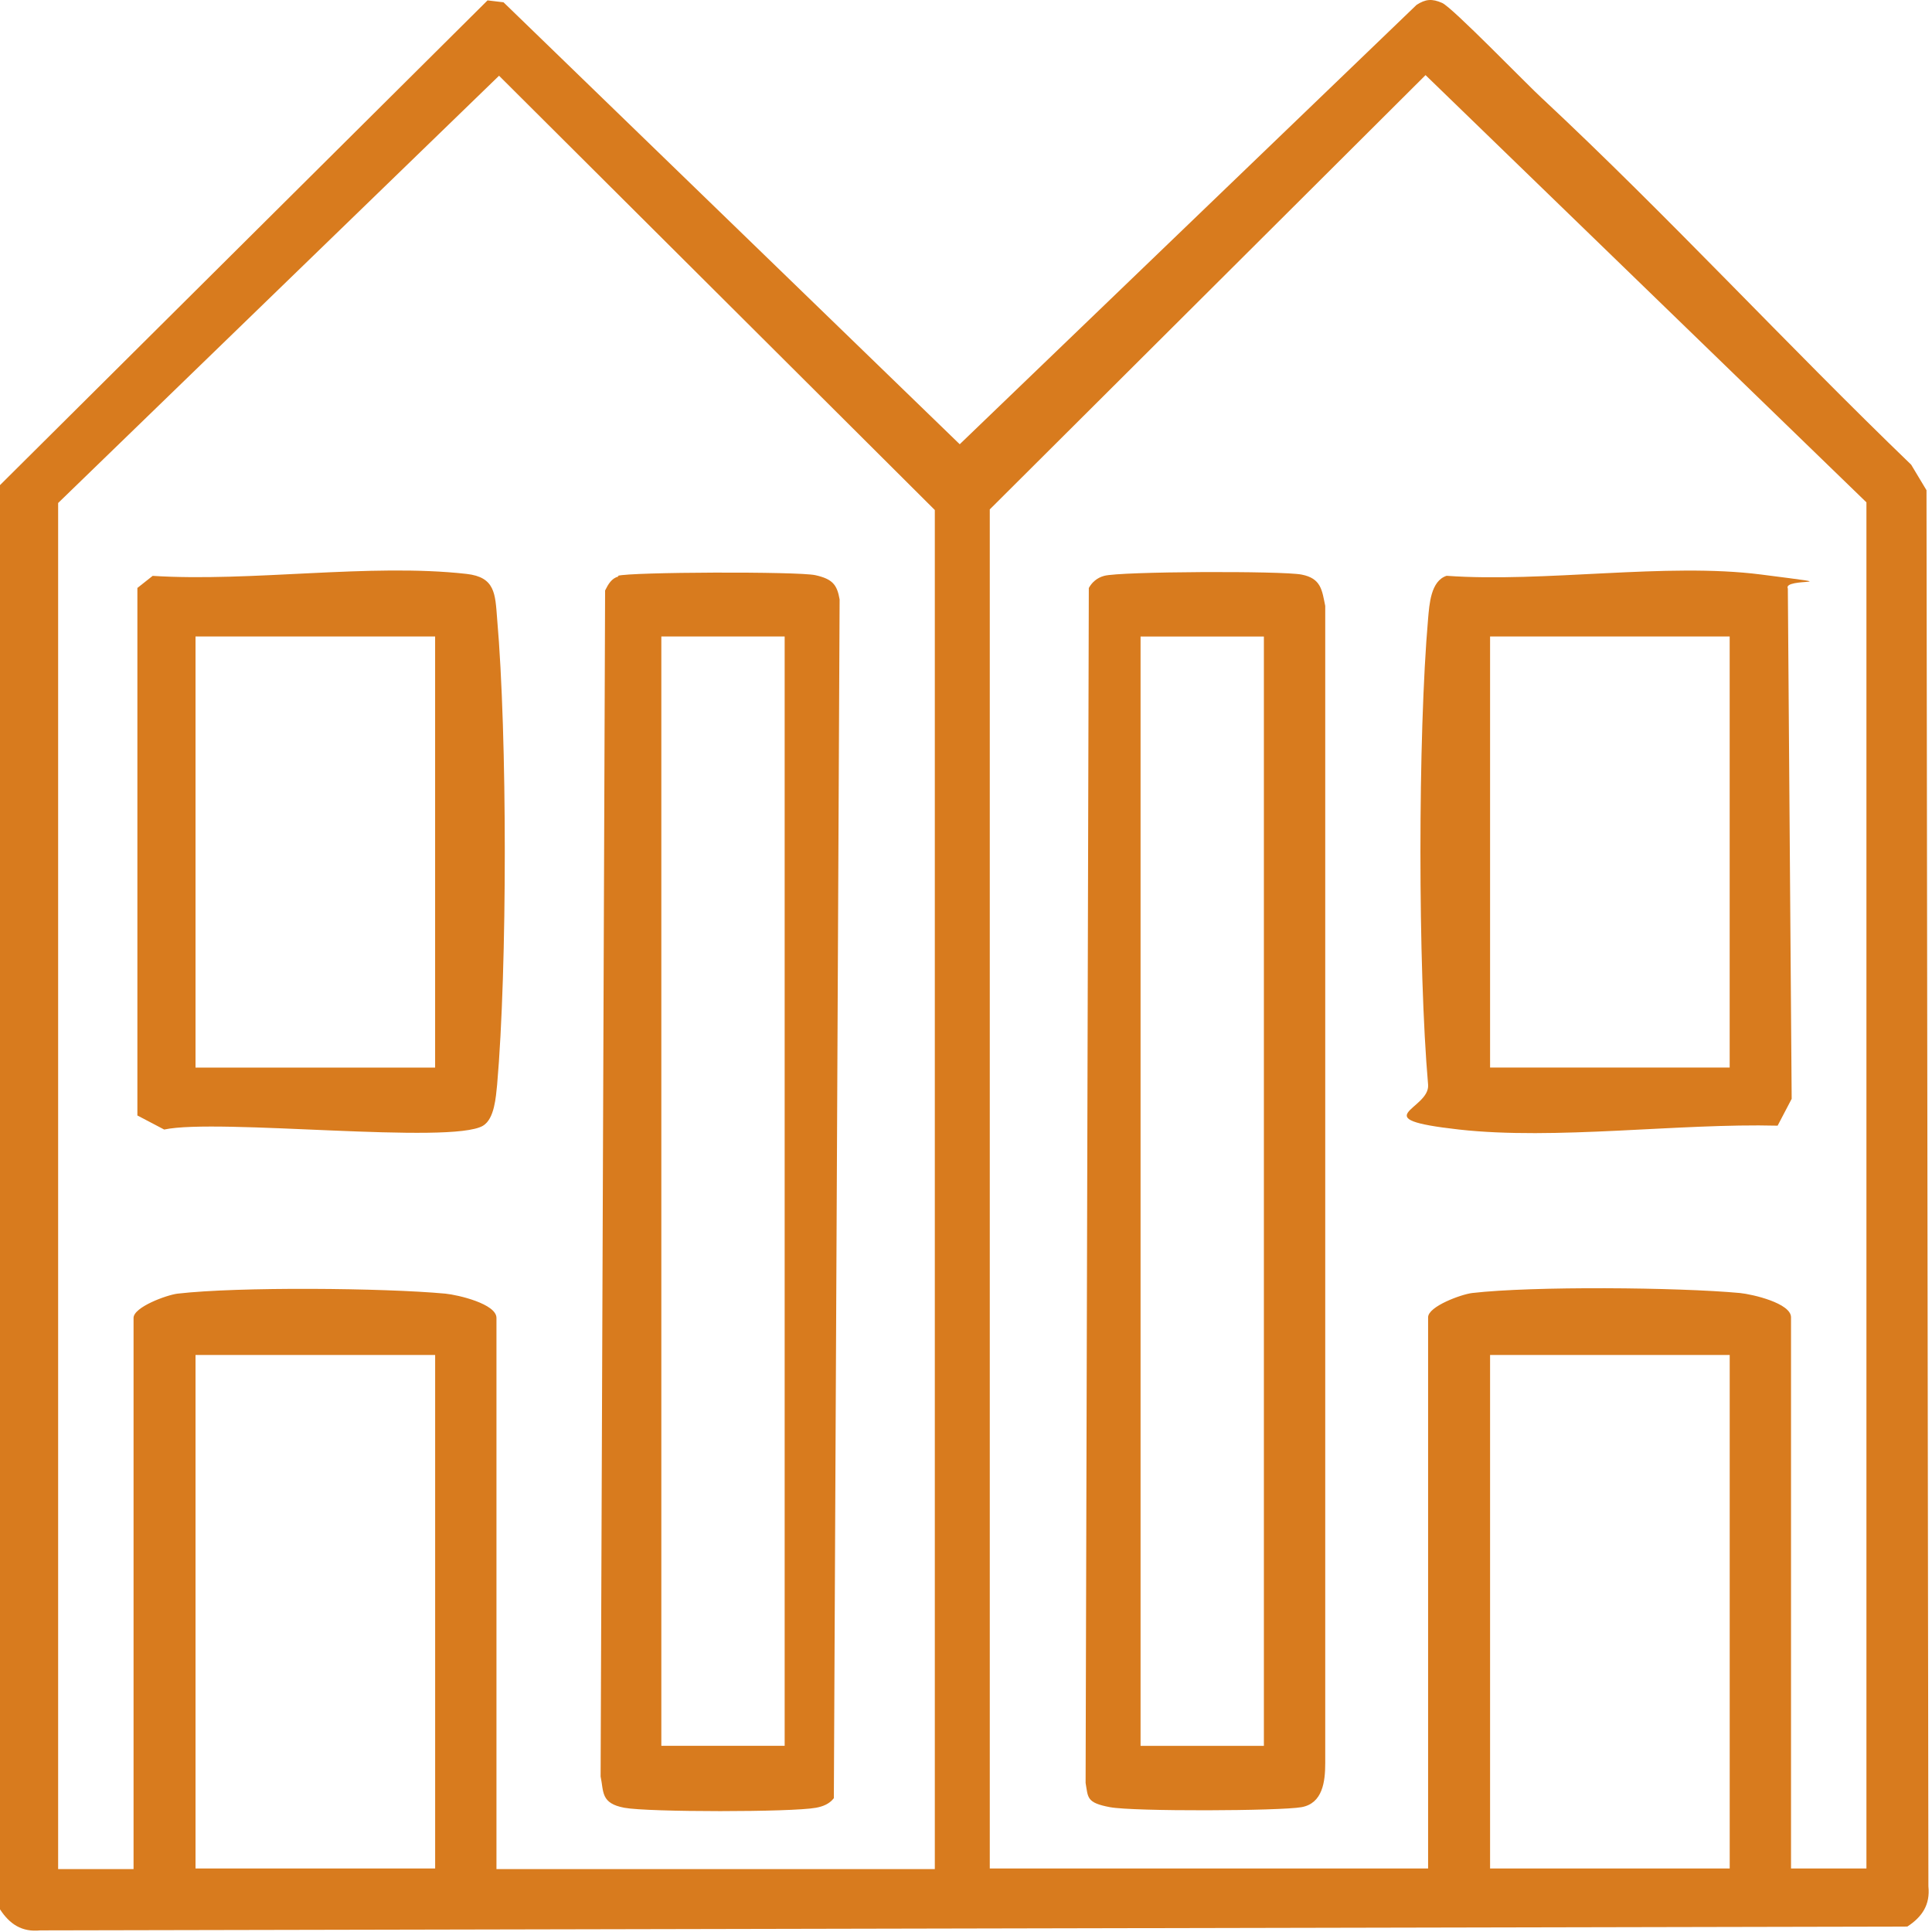
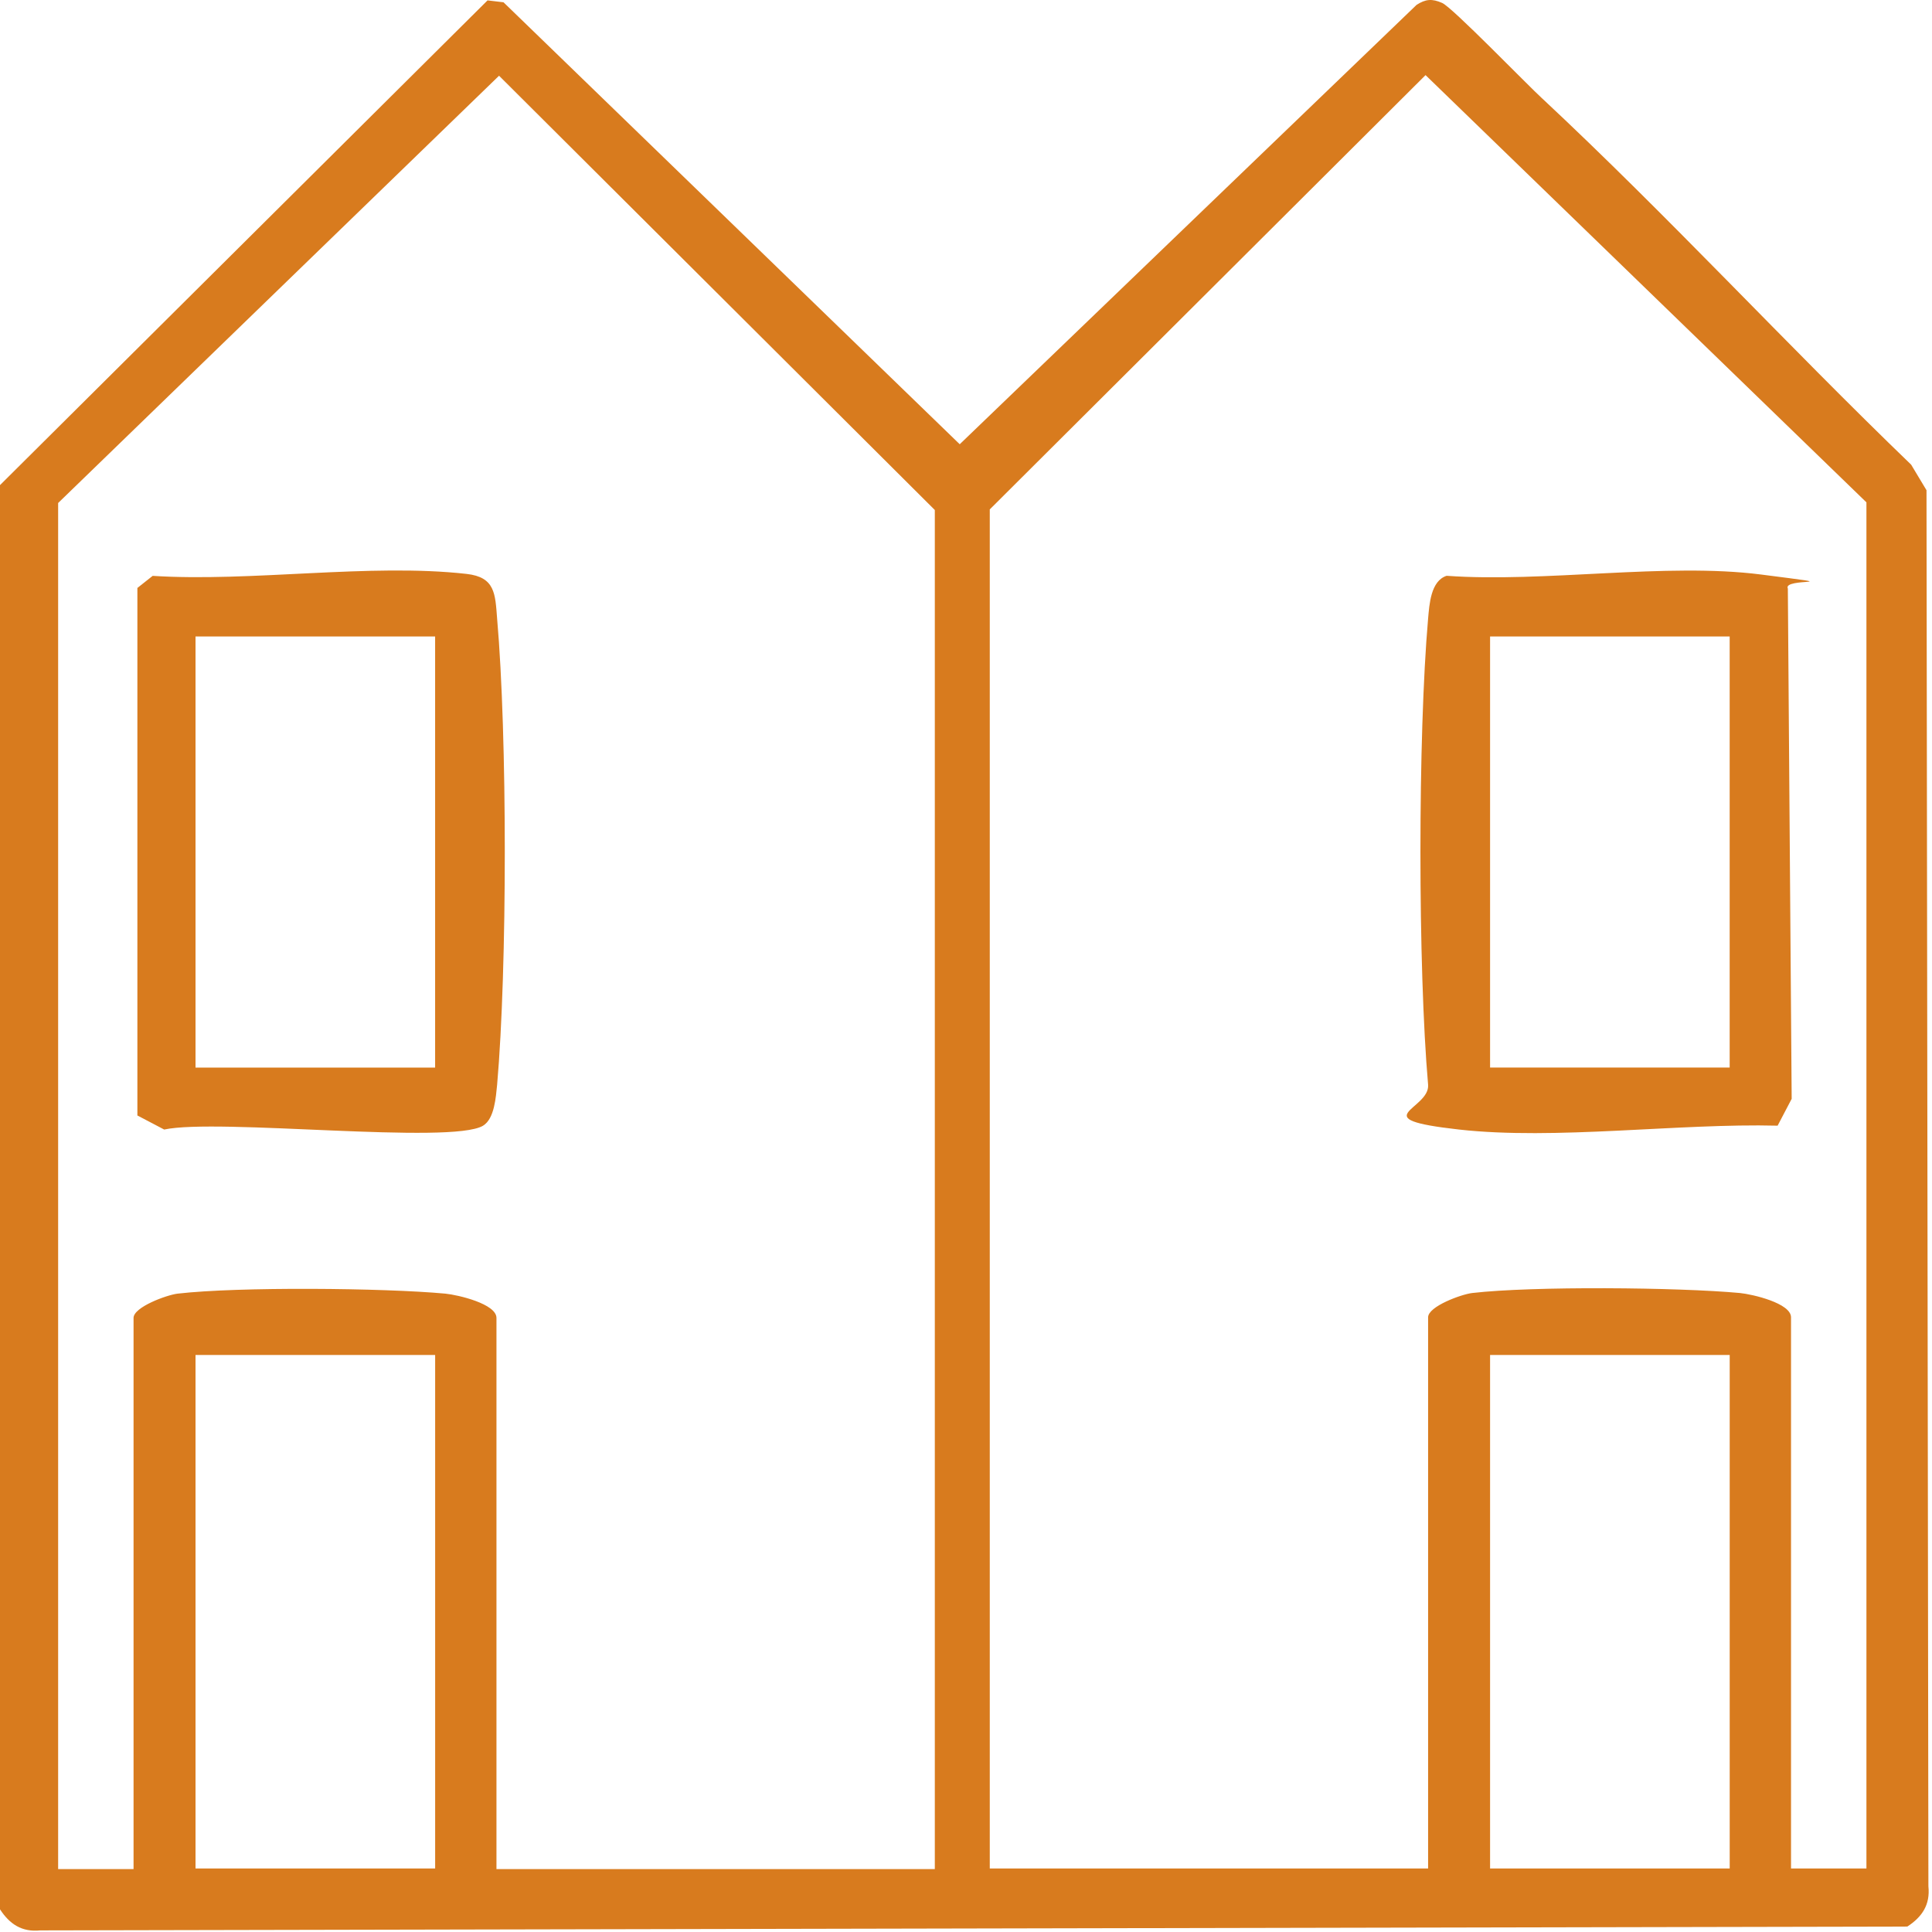
<svg xmlns="http://www.w3.org/2000/svg" width="65" height="65" viewBox="0 0 65 65" fill="none">
  <path d="M51.873 3.3C56.13 7.275 60.107 11.594 64.299 15.634L64.815 16.493L64.879 63.463C64.944 64.086 64.664 64.495 64.17 64.817L1.354 64.946C0.731 65.01 0.322 64.731 0 64.237V16.321L16.403 0.013L16.94 0.077L32.289 14.946L47.66 0.163C47.961 -0.03 48.176 -0.052 48.52 0.099C48.864 0.249 51.357 2.828 51.895 3.322L51.873 3.3ZM31.451 62.883V17.159L16.79 2.548L1.956 16.923V62.883H4.493V44.34C4.493 43.975 5.611 43.566 5.976 43.523C8.019 43.287 12.899 43.33 14.984 43.523C15.414 43.566 16.703 43.867 16.703 44.34V62.883H31.451ZM33.3 17.138V62.862H48.047V44.319C48.047 43.953 49.165 43.545 49.53 43.502C51.572 43.266 56.452 43.309 58.538 43.502C58.968 43.545 60.257 43.846 60.257 44.319V62.862H62.794V16.901L47.961 2.527L33.3 17.138ZM14.64 45.586H6.578V62.862H14.64V45.586ZM58.194 45.586H50.132V62.862H58.194V45.586Z" fill="#D87B1E" />
-   <path d="M37.148 19.374C37.685 19.223 43.124 19.202 43.79 19.331C44.457 19.46 44.478 19.868 44.586 20.384V59.318C44.586 59.941 44.5 60.671 43.79 60.8C43.081 60.929 38.136 60.951 37.341 60.8C36.546 60.65 36.61 60.478 36.524 59.984L36.632 19.782C36.739 19.589 36.911 19.438 37.148 19.374ZM42.522 21.415H38.373V58.737H42.522V21.415Z" fill="#D87B1E" />
  <path d="M48.67 19.372C51.959 19.608 56.065 18.921 59.247 19.329C62.428 19.737 59.956 19.415 60.15 19.802L60.279 36.969L59.806 37.872C56.474 37.786 52.325 38.366 49.078 38.001C45.832 37.636 48.111 37.335 48.047 36.497C47.703 32.565 47.703 24.744 48.047 20.811C48.09 20.339 48.133 19.544 48.67 19.372ZM58.193 21.413H50.132V35.917H58.193V21.413Z" fill="#D87B1E" />
-   <path d="M20.788 19.372C21.196 19.243 26.85 19.222 27.431 19.351C28.011 19.48 28.162 19.673 28.248 20.167L28.054 60.498C27.904 60.691 27.689 60.777 27.452 60.82C26.657 60.971 21.798 60.971 21.003 60.82C20.207 60.67 20.315 60.283 20.207 59.767L20.358 19.866C20.465 19.652 20.573 19.458 20.809 19.394L20.788 19.372ZM26.399 21.413H22.25V58.736H26.399V21.413Z" fill="#D87B1E" />
  <path d="M5.116 19.373C8.448 19.588 12.447 18.943 15.693 19.308C16.66 19.416 16.66 19.974 16.725 20.812C17.069 24.744 17.069 32.566 16.725 36.498C16.682 36.906 16.639 37.637 16.252 37.873C15.177 38.517 7.33 37.615 5.524 38.002L4.622 37.529V19.781L5.138 19.373H5.116ZM14.639 21.414H6.578V35.918H14.639V21.414Z" fill="#D87B1E" />
</svg>